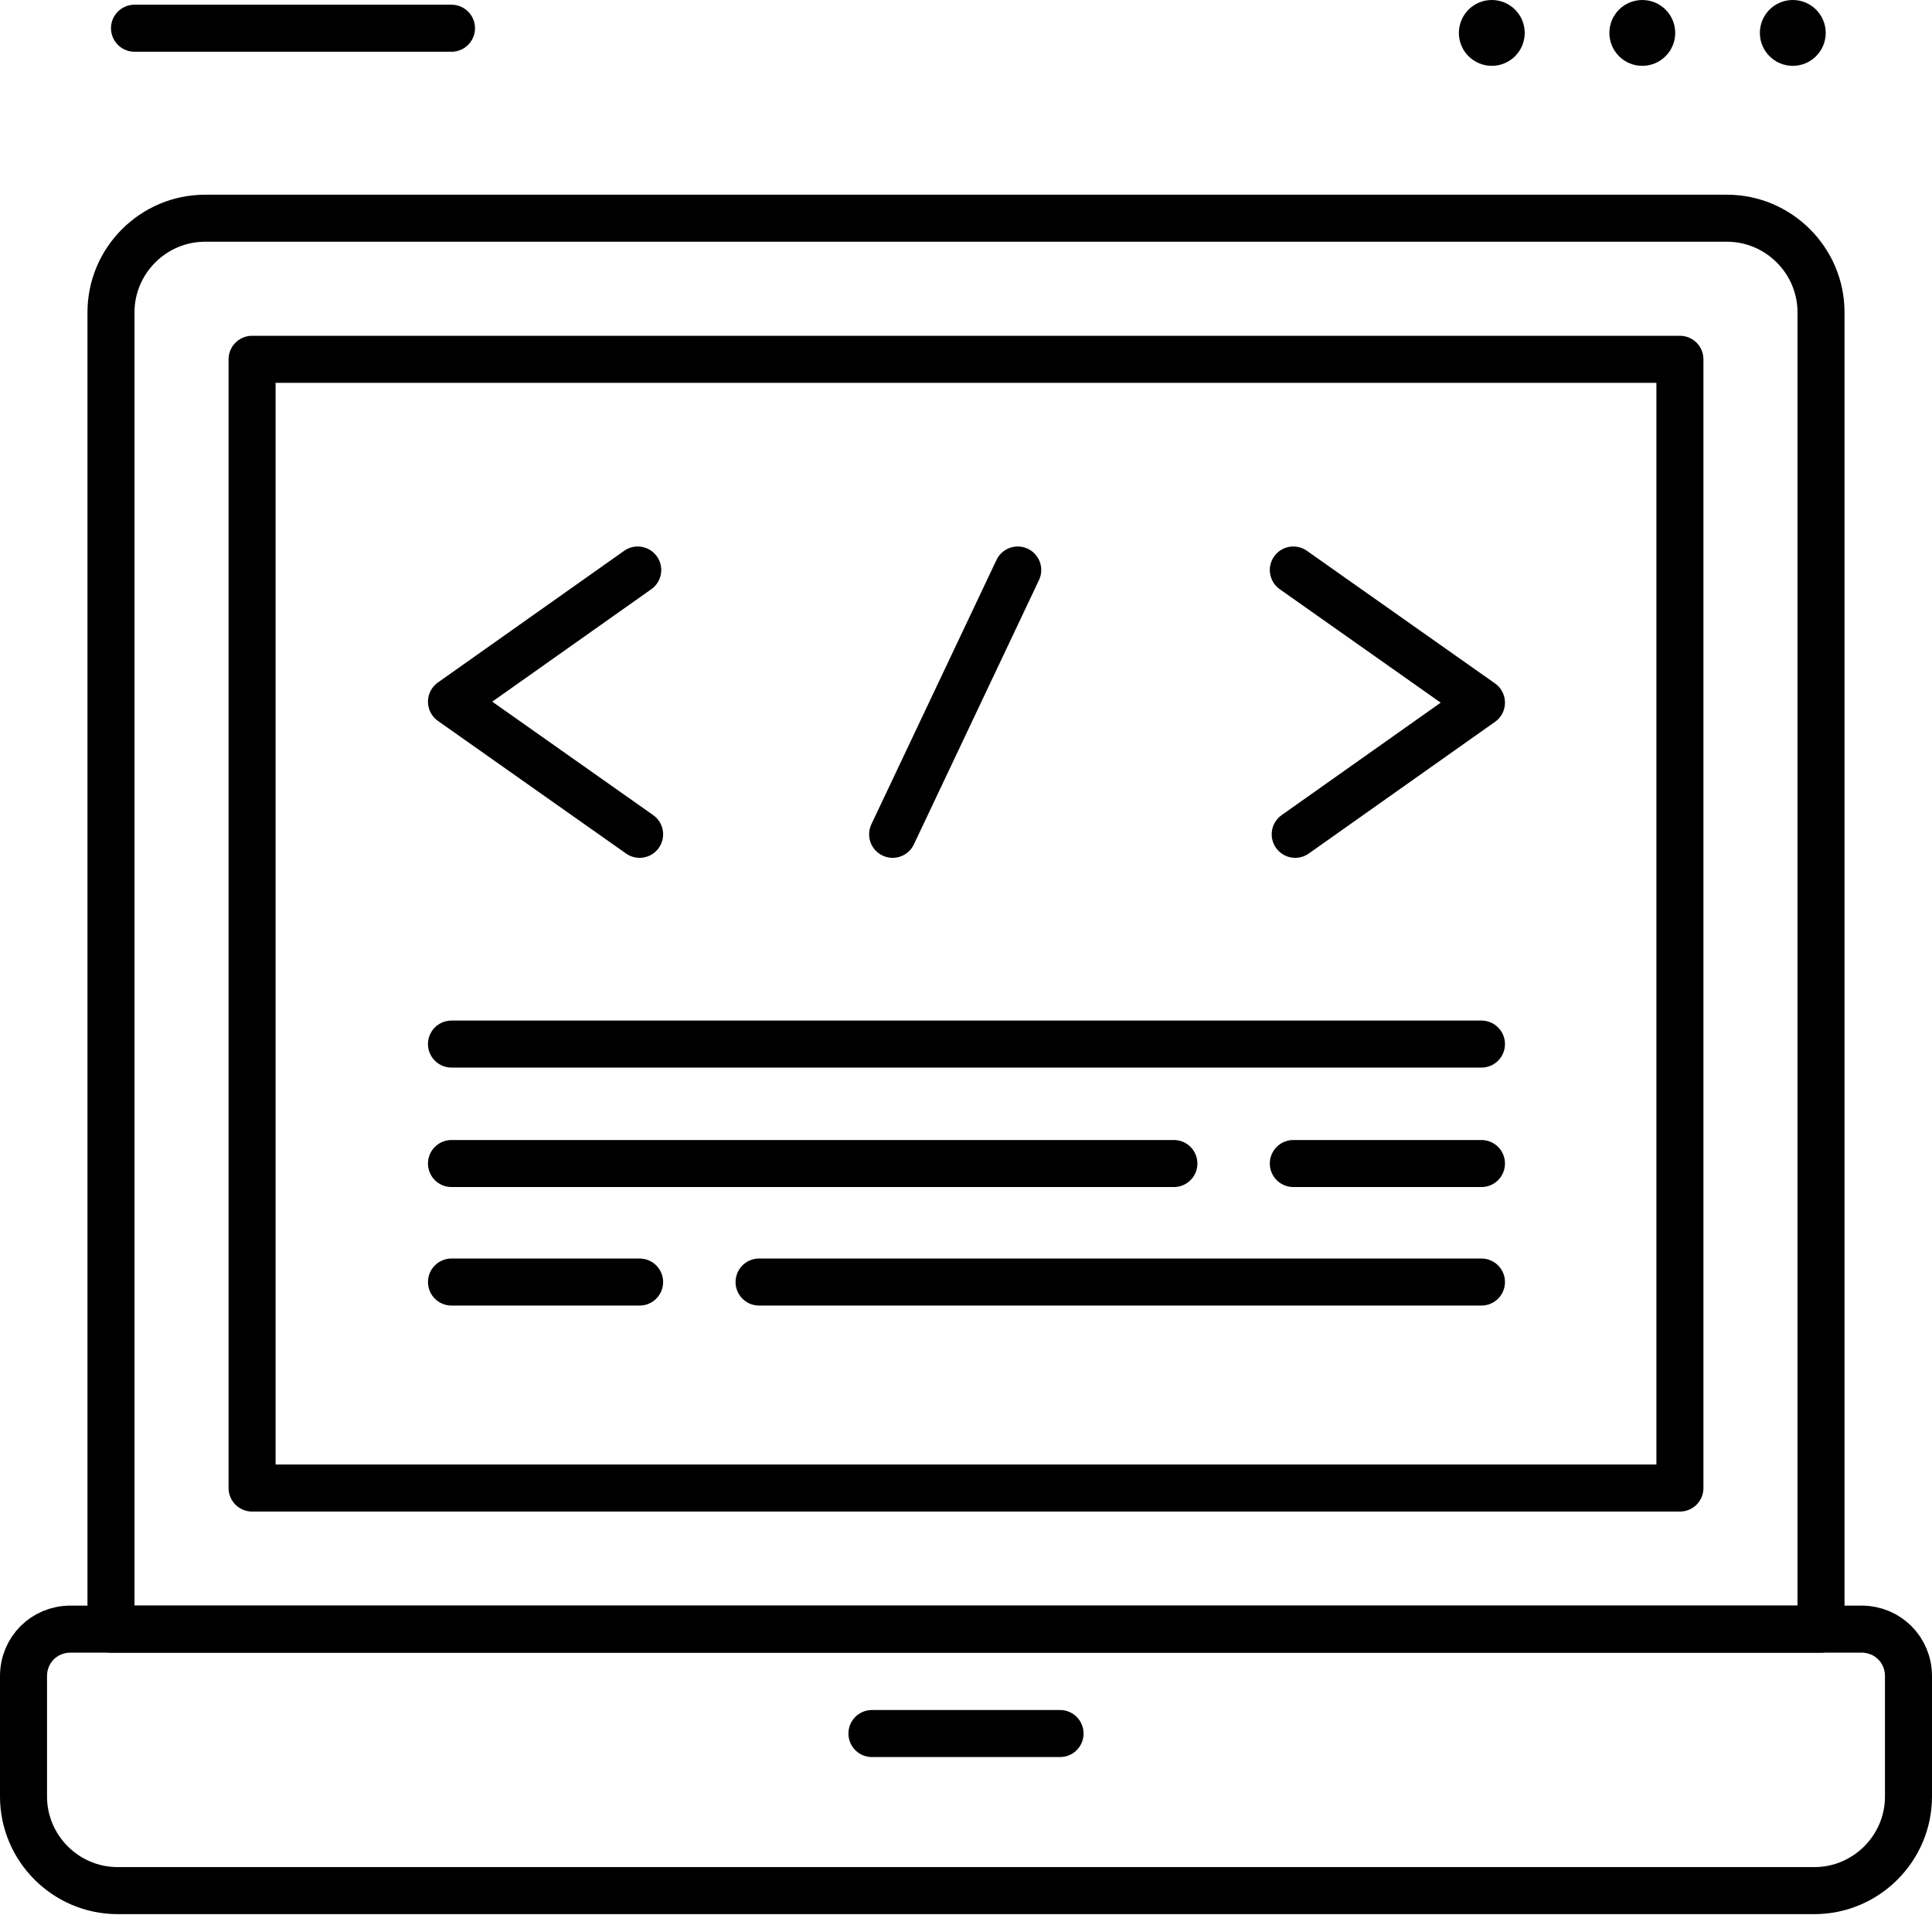
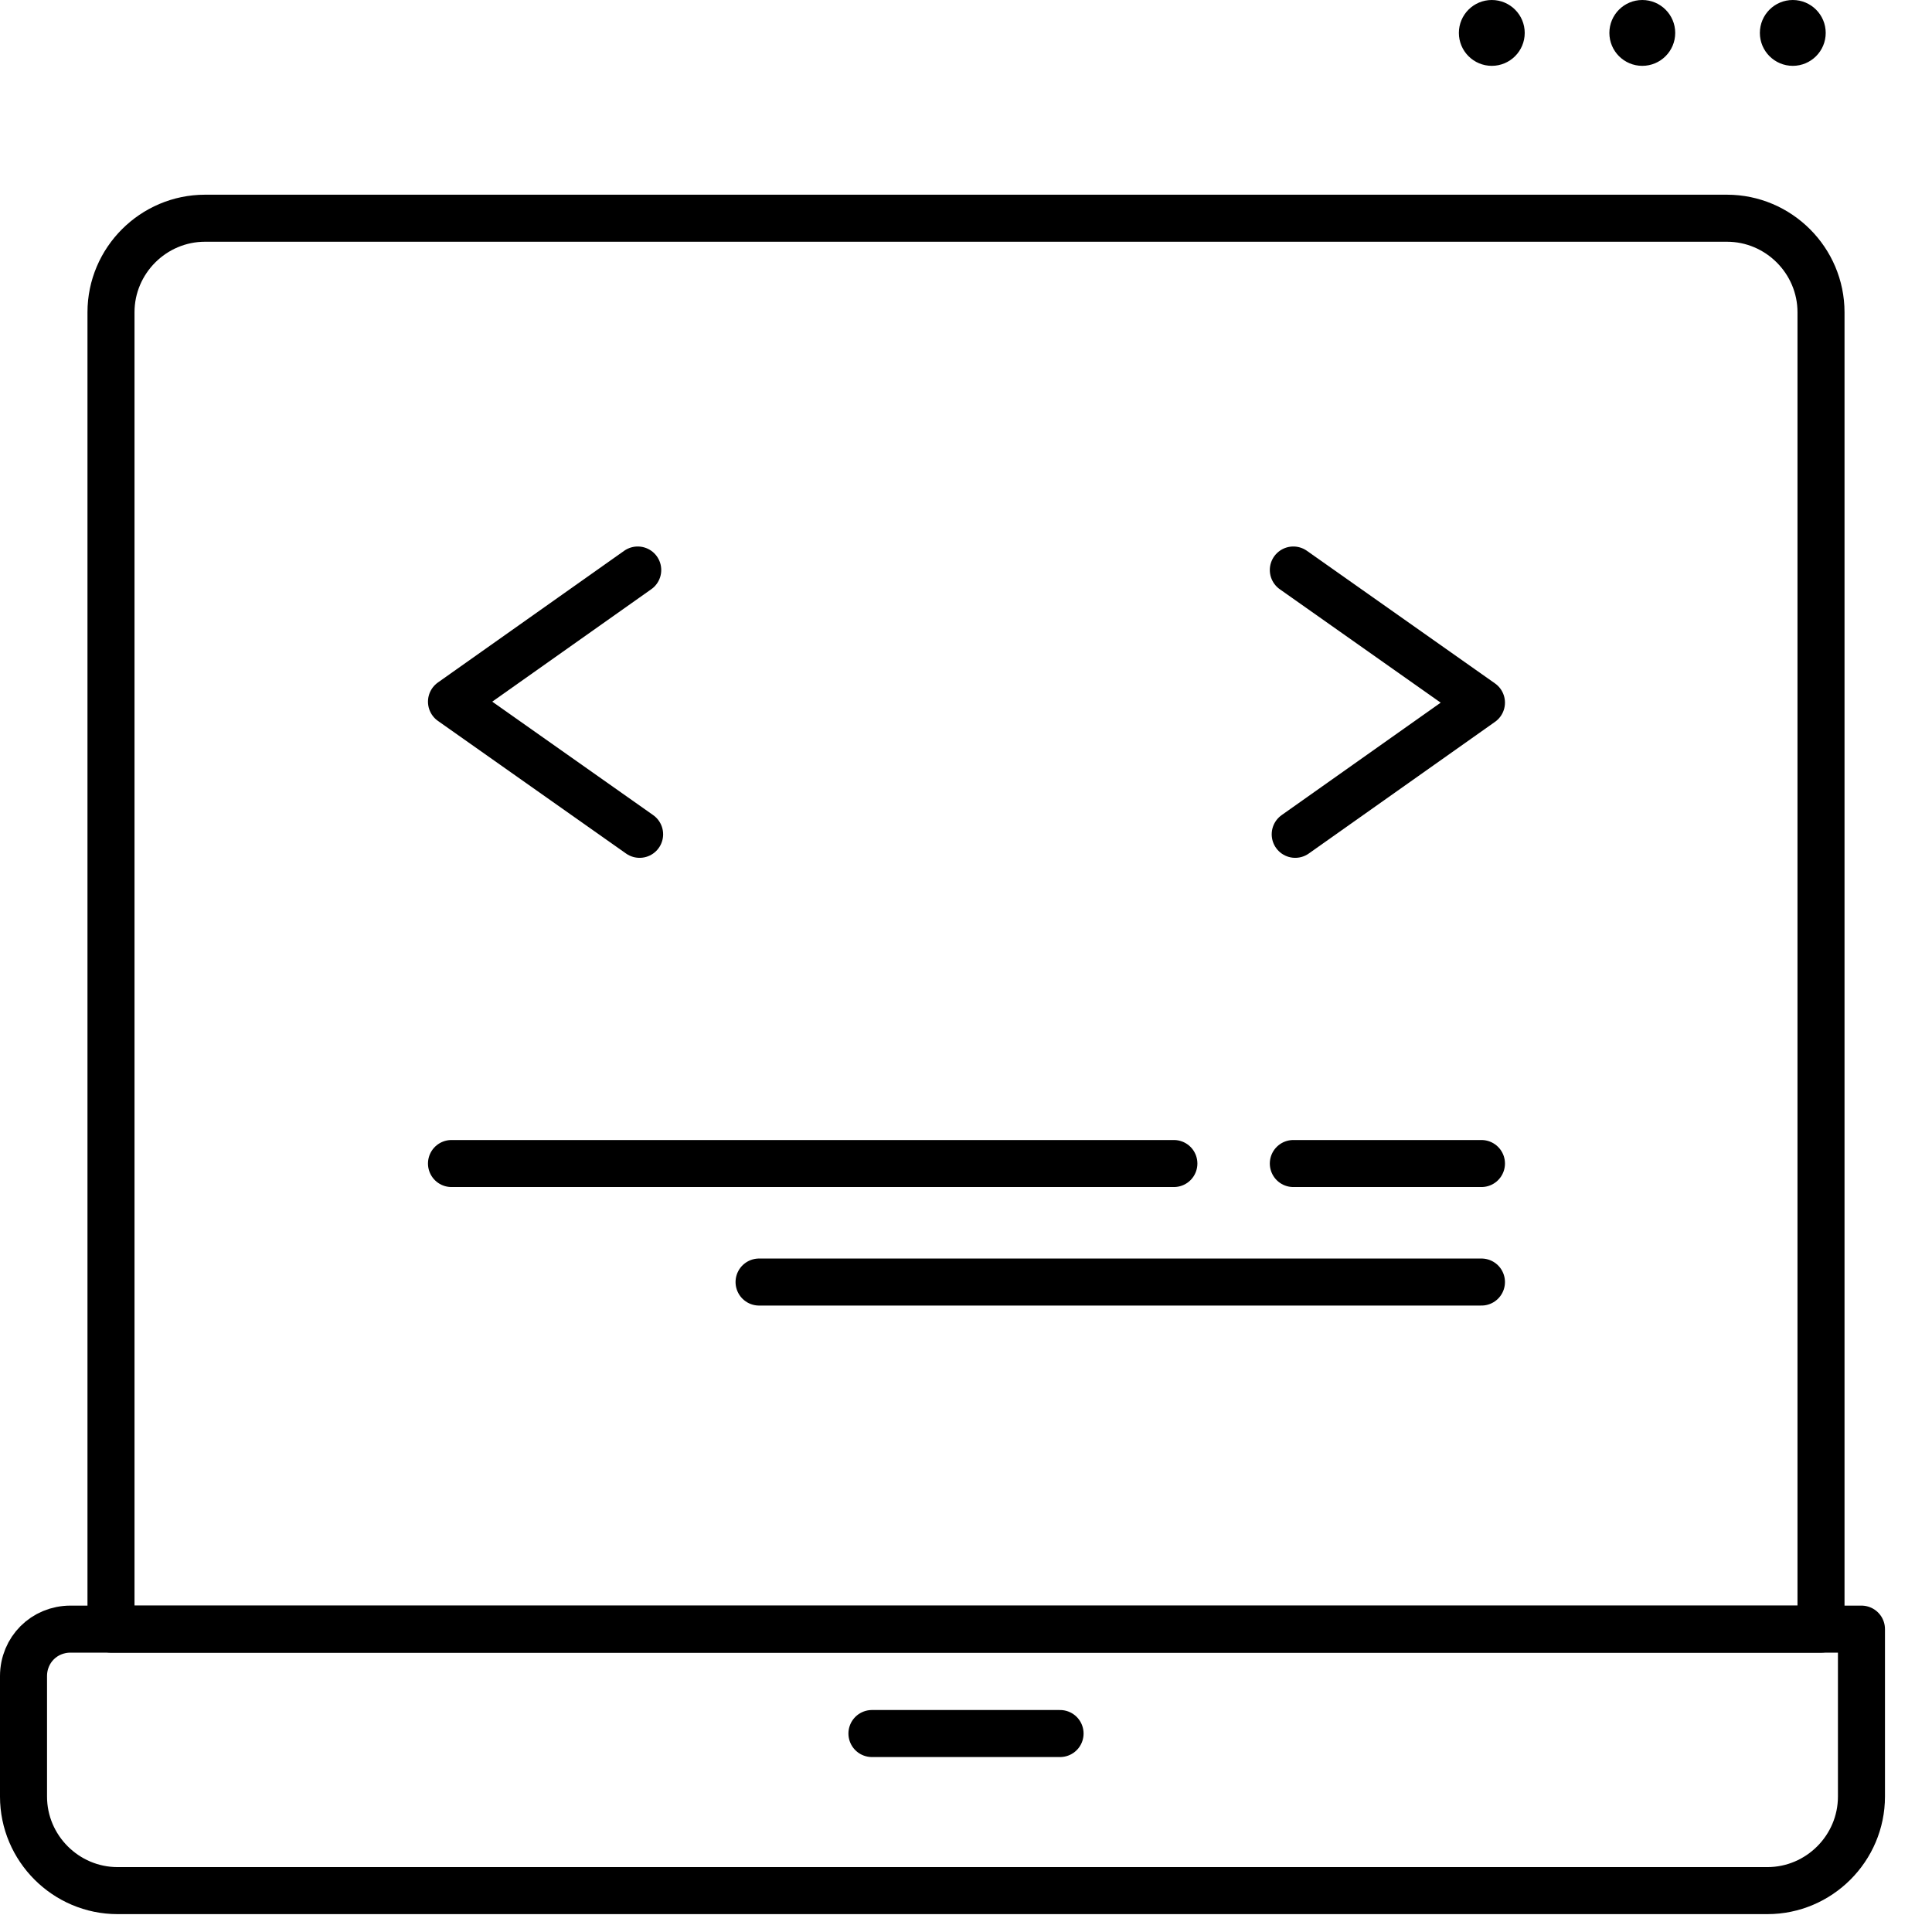
<svg xmlns="http://www.w3.org/2000/svg" version="1.1" id="Layer_1" x="0px" y="0px" viewBox="0 0 205.4 203.6" style="enable-background:new 0 0 205.4 203.6;" xml:space="preserve">
  <style type="text/css">
	.st0{stroke:#000000;stroke-miterlimit:10;}
	.st1{fill:none;stroke:#000000;stroke-width:5;stroke-linecap:round;stroke-linejoin:round;}
</style>
  <g>
    <circle class="st0" cx="190.6" cy="3.5" r="3" />
    <circle class="st0" cx="174.6" cy="3.5" r="3" />
    <circle class="st0" cx="158.6" cy="3.5" r="3" />
  </g>
  <line class="st1" x1="92.7" y1="184.3" x2="112.7" y2="184.3" />
  <polyline class="st1" points="67.8,60.6 48,74.6 68,88.7 " />
  <polyline class="st1" points="137.7,88.7 157.5,74.7 137.5,60.6 " />
-   <path class="st1" d="M7.5,173.2h190.4c2.8,0,5,2.2,5,5V191c0,5.5-4.5,10-10,10H12.5c-5.5,0-10-4.5-10-10v-12.8  C2.5,175.4,4.7,173.2,7.5,173.2z" />
+   <path class="st1" d="M7.5,173.2h190.4V191c0,5.5-4.5,10-10,10H12.5c-5.5,0-10-4.5-10-10v-12.8  C2.5,175.4,4.7,173.2,7.5,173.2z" />
  <path class="st1" d="M193.6,173.2H11.8l0,0v-140c0-5.5,4.5-10,10-10h161.8c5.5,0,10,4.5,10,10C193.6,33.2,193.6,173.2,193.6,173.2z" />
-   <line class="st1" x1="108.2" y1="60.6" x2="94.9" y2="88.7" />
-   <rect x="26.8" y="38.2" class="st1" width="151.8" height="120" />
  <line class="st1" x1="48" y1="123.7" x2="124.8" y2="123.7" />
  <line class="st1" x1="137.5" y1="123.7" x2="157.5" y2="123.7" />
-   <line class="st1" x1="48" y1="111" x2="157.5" y2="111" />
  <line class="st1" x1="157.5" y1="136.3" x2="80.7" y2="136.3" />
-   <line class="st1" x1="68" y1="136.3" x2="48" y2="136.3" />
-   <line class="st1" x1="14.3" y1="3" x2="48" y2="3" />
</svg>